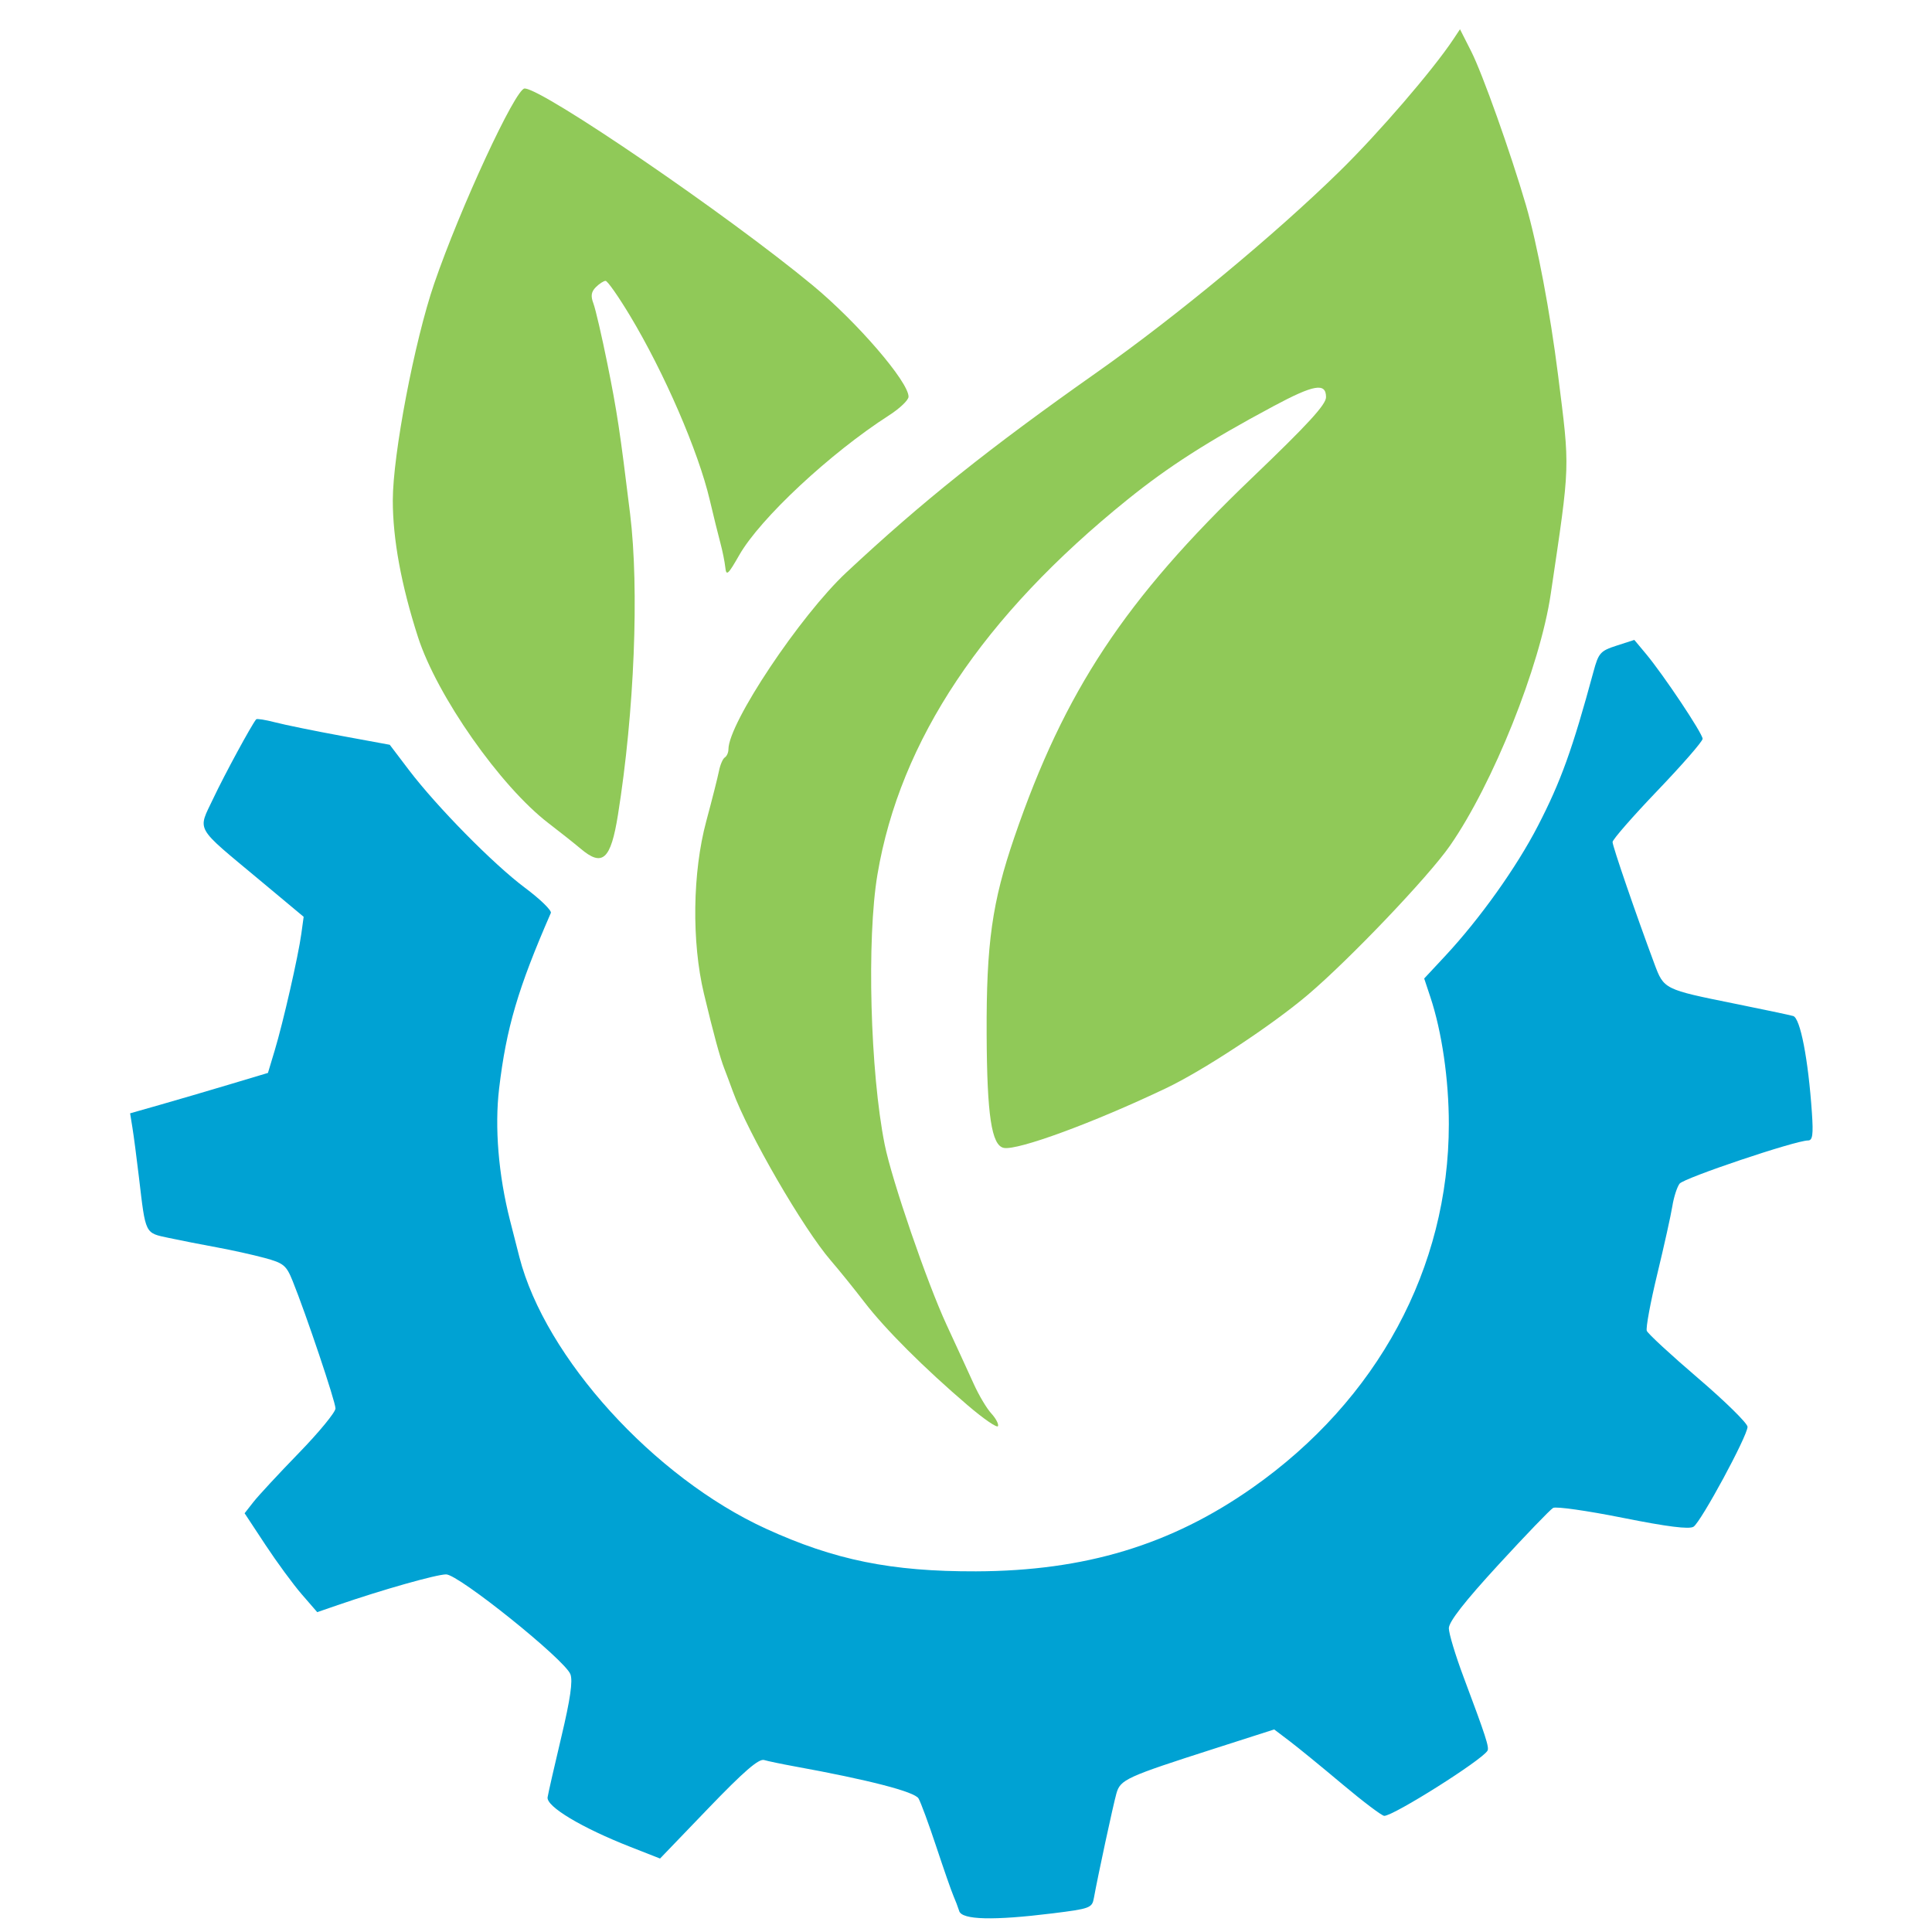
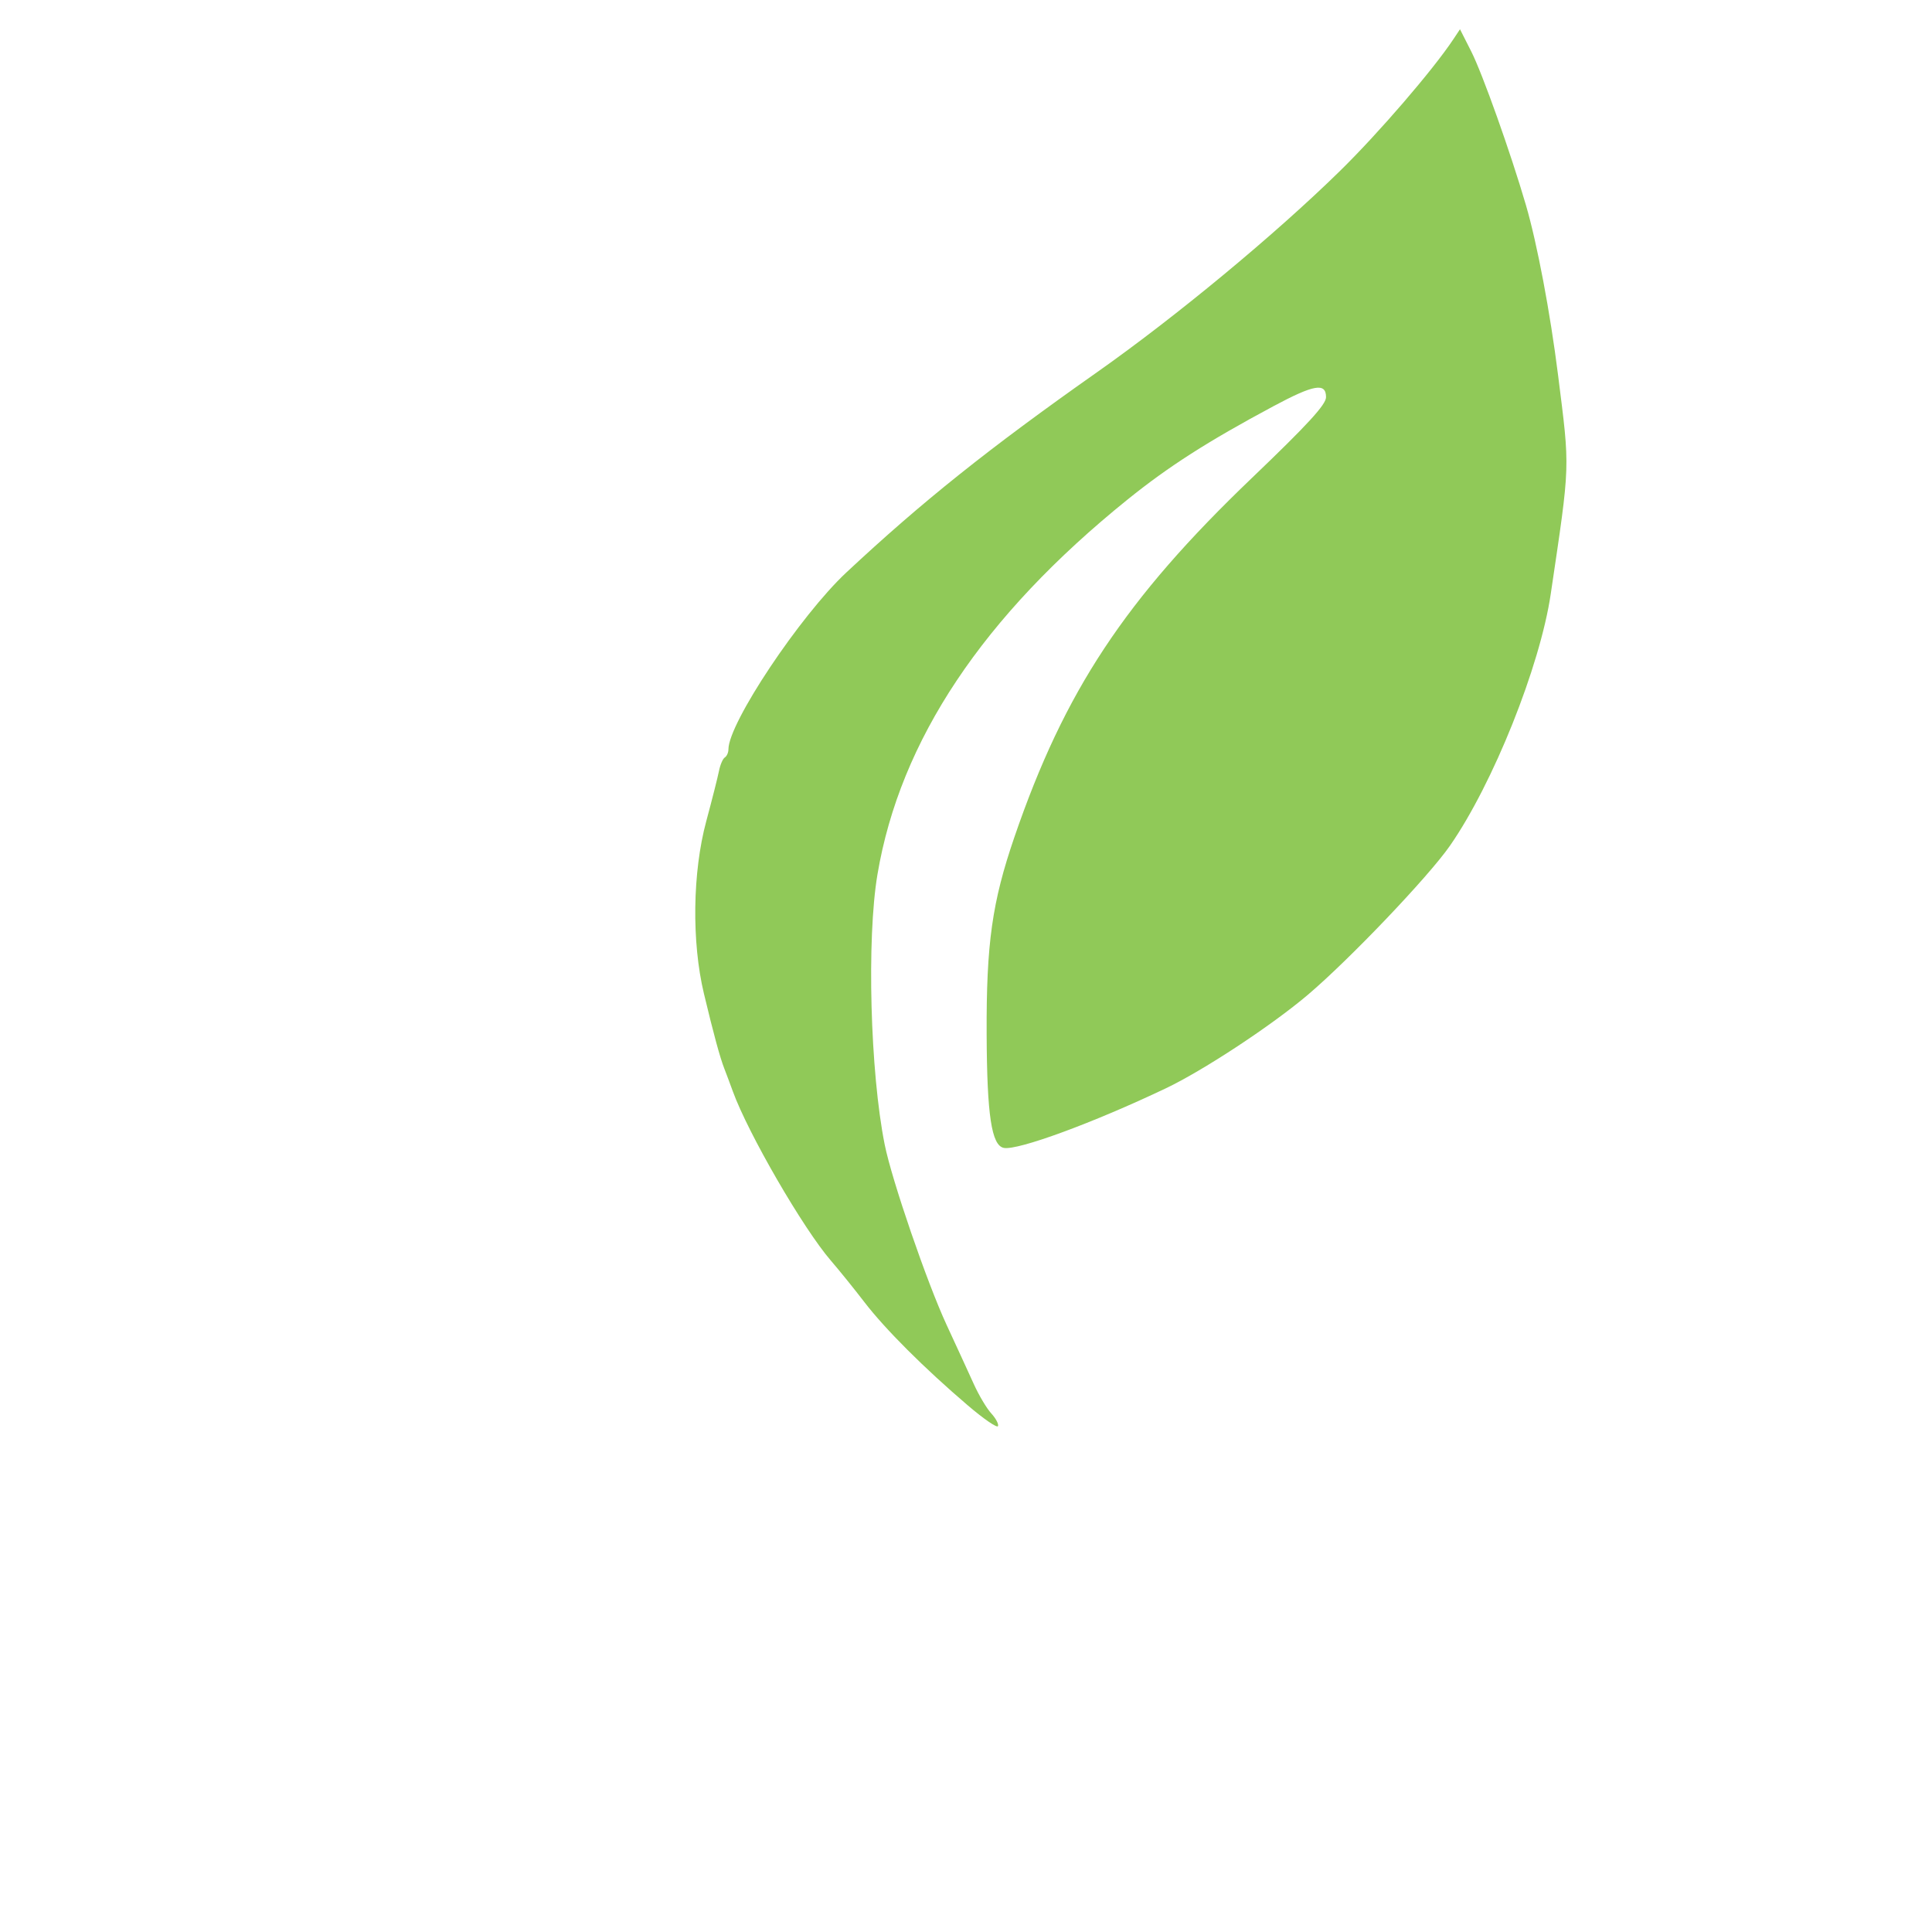
<svg xmlns="http://www.w3.org/2000/svg" xmlns:ns1="http://sodipodi.sourceforge.net/DTD/sodipodi-0.dtd" xmlns:ns2="http://www.inkscape.org/namespaces/inkscape" version="1.1" id="svg3827" width="304.762" height="304.762" viewBox="0 0 304.762 304.762" ns1:docname="favicon.svg" ns2:version="0.92.1 r15371">
  <defs id="defs3831" />
  <ns1:namedview pagecolor="#ffffff" bordercolor="#666666" borderopacity="1" objecttolerance="10" gridtolerance="10" guidetolerance="10" ns2:pageopacity="0" ns2:pageshadow="2" ns2:window-width="1920" ns2:window-height="1017" id="namedview3829" showgrid="false" ns2:zoom="1.54875" ns2:cx="158.2977" ns2:cy="102.13315" ns2:window-x="-8" ns2:window-y="-8" ns2:window-maximized="1" ns2:current-layer="svg3827" />
  <path style="fill:#90c958;fill-opacity:1;stroke-width:0.646" d="m 152.68,221.706 c -6.91,-5.902 -13.035,-12.018 -16.325,-16.301 -1.637,-2.131 -4.009,-5.067 -5.271,-6.526 -4.356,-5.033 -13.065,-20.065 -15.486,-26.727 -0.452,-1.243 -1.049,-2.841 -1.328,-3.551 -0.693,-1.764 -1.694,-5.443 -3.232,-11.872 -1.948,-8.142 -1.798,-19.151 0.371,-27.191 0.91,-3.374 1.812,-6.937 2.005,-7.918 0.193,-0.981 0.608,-1.942 0.922,-2.137 0.314,-0.194 0.571,-0.775 0.571,-1.29 0,-4.122 11.322,-21.093 18.618,-27.906 11.95,-11.16 22.424,-19.526 39.493,-31.547 12.516,-8.815 28.095,-21.719 38.342,-31.76 6.127,-6.004 14.685,-15.943 17.905,-20.795 l 1.042,-1.57 1.764,3.481 c 1.783,3.519 6.212,15.959 8.639,24.266 1.772,6.066 3.832,16.961 5.065,26.796 1.897,15.12 1.948,13.593 -1.154,34.544 -1.692,11.428 -9.107,29.944 -15.906,39.719 -3.396,4.882 -15.83,17.923 -22.418,23.511 -5.691,4.828 -16.455,11.917 -22.385,14.742 -11.381,5.422 -23.344,9.823 -25.559,9.403 -1.941,-0.369 -2.662,-5.138 -2.715,-17.964 -0.059,-14.283 0.861,-20.808 4.381,-31.071 7.911,-23.065 17.45,-37.489 37.457,-56.641 8.824,-8.446 11.699,-11.58 11.699,-12.752 0,-2.327 -1.899,-1.999 -8.306,1.433 -10.375,5.557 -16.501,9.477 -23.009,14.724 -22.801,18.383 -35.884,37.995 -39.444,59.125 -1.713,10.165 -1.151,31.176 1.139,42.615 1.123,5.607 6.67,21.764 9.768,28.449 1.554,3.352 3.481,7.548 4.284,9.324 0.802,1.776 2.043,3.861 2.756,4.635 0.713,0.774 1.193,1.678 1.067,2.01 -0.127,0.332 -2.265,-1.134 -4.75,-3.258 z" id="path3696" ns2:connector-curvature="0" />
-   <path style="fill:#90c958;fill-opacity:1;stroke-width:0.646" d="m 91.589,133.875 c -0.929,-0.788 -3.206,-2.595 -5.061,-4.015 -7.602,-5.822 -17.603,-20.086 -20.597,-29.379 -2.634,-8.174 -3.969,-15.42 -3.969,-21.546 0,-7.215 3.423,-25.143 6.528,-34.194 4.093,-11.931 12.828,-30.782 14.263,-30.782 2.84,0 32.007,19.93 45.451,31.057 7.033,5.821 15.114,15.211 15.114,17.563 0,0.53 -1.38,1.849 -3.067,2.932 -9.293,5.967 -20.341,16.275 -23.639,22.055 -1.773,3.106 -2.048,3.349 -2.198,1.937 -0.095,-0.888 -0.447,-2.631 -0.783,-3.874 -0.336,-1.243 -1.09,-4.293 -1.674,-6.778 -1.802,-7.665 -7.181,-20.084 -12.592,-29.075 -1.811,-3.009 -3.537,-5.471 -3.836,-5.471 -0.299,0 -0.989,0.446 -1.534,0.99 -0.736,0.736 -0.836,1.396 -0.389,2.571 0.331,0.869 1.323,5.145 2.204,9.502 1.514,7.482 1.994,10.652 3.585,23.682 1.456,11.924 0.676,31.266 -1.914,47.481 -1.132,7.086 -2.438,8.271 -5.891,5.342 z" id="path3698" ns2:connector-curvature="0" />
-   <path style="fill:#00a2d3;fill-opacity:1;stroke-width:0.646" d="m 151.31,301.45 c -0.199,-0.621 -0.614,-1.711 -0.924,-2.421 -0.309,-0.71 -1.525,-4.197 -2.701,-7.748 -1.176,-3.551 -2.433,-6.965 -2.794,-7.586 -0.616,-1.061 -7.866,-2.934 -19.653,-5.077 -1.953,-0.355 -4.07,-0.798 -4.704,-0.983 -0.844,-0.247 -3.199,1.791 -8.785,7.6 l -7.632,7.938 -4.636,-1.819 c -7.744,-3.038 -13.34,-6.393 -13.101,-7.853 0.113,-0.693 1.097,-5.01 2.187,-9.594 1.399,-5.887 1.813,-8.769 1.408,-9.812 -0.892,-2.301 -17.641,-15.753 -19.603,-15.744 -1.546,0.007 -10.102,2.43 -17.116,4.848 l -3.216,1.108 -2.445,-2.82 c -1.345,-1.551 -3.922,-5.061 -5.728,-7.8 l -3.283,-4.98 1.41,-1.8 c 0.776,-0.99 4.001,-4.467 7.168,-7.727 3.167,-3.26 5.758,-6.414 5.758,-7.009 0,-1.066 -4.632,-14.84 -6.768,-20.126 -0.992,-2.454 -1.418,-2.802 -4.429,-3.616 -1.832,-0.495 -5.22,-1.245 -7.528,-1.667 -2.308,-0.422 -5.709,-1.09 -7.557,-1.484 -3.815,-0.815 -3.649,-0.478 -4.722,-9.565 -0.357,-3.019 -0.816,-6.524 -1.021,-7.79 l -0.373,-2.302 4.738,-1.35 c 2.606,-0.742 7.498,-2.177 10.872,-3.187 l 6.134,-1.837 1.068,-3.55 c 1.339,-4.45 3.709,-14.836 4.196,-18.392 l 0.368,-2.686 -7.013,-5.851 c -10.302,-8.594 -9.726,-7.569 -7.224,-12.859 1.753,-3.706 6.003,-11.543 6.746,-12.439 0.114,-0.138 1.451,0.073 2.97,0.469 1.519,0.396 6.214,1.356 10.433,2.133 l 7.67,1.413 2.982,3.929 c 4.431,5.837 13.368,14.911 18.347,18.629 2.412,1.801 4.249,3.589 4.081,3.972 -5.186,11.894 -7.022,18.123 -8.157,27.678 -0.728,6.122 -0.108,13.648 1.713,20.8 0.542,2.131 1.21,4.746 1.484,5.811 4.076,15.857 21.229,34.754 38.885,42.836 10.821,4.954 19.789,6.774 33.153,6.73 17.172,-0.057 30.752,-4.162 43.59,-13.178 19.745,-13.866 30.986,-34.68 30.986,-57.373 0,-7.027 -1.095,-14.564 -2.909,-20.025 l -0.977,-2.942 3.289,-3.529 c 5.493,-5.893 11.258,-13.979 14.648,-20.544 3.627,-7.024 5.435,-12.042 8.76,-24.308 0.809,-2.986 1.084,-3.296 3.662,-4.129 l 2.787,-0.9 1.83,2.192 c 2.778,3.328 8.943,12.57 8.943,13.406 0,0.406 -3.196,4.077 -7.103,8.156 -3.906,4.08 -7.103,7.738 -7.103,8.13 0,0.664 3.675,11.361 6.592,19.189 1.51,4.052 1.506,4.05 12.676,6.306 4.495,0.908 8.645,1.784 9.221,1.948 1.123,0.319 2.381,6.811 2.957,15.274 0.235,3.447 0.108,4.358 -0.607,4.358 -1.986,0 -19.589,5.92 -20.268,6.816 -0.4,0.528 -0.914,2.128 -1.142,3.556 -0.228,1.428 -1.299,6.252 -2.379,10.719 -1.08,4.467 -1.823,8.489 -1.651,8.937 0.172,0.448 3.821,3.817 8.11,7.486 4.288,3.669 7.791,7.116 7.784,7.661 -0.019,1.457 -7.354,15.018 -8.522,15.755 -0.69,0.435 -4.134,0.001 -11.161,-1.405 -5.59,-1.119 -10.535,-1.822 -10.988,-1.563 -0.454,0.26 -4.341,4.299 -8.638,8.977 -5.326,5.798 -7.812,8.983 -7.81,10.008 0.002,0.827 1.038,4.263 2.303,7.637 3.553,9.476 4.104,11.176 3.787,11.688 -0.946,1.531 -14.799,10.266 -16.28,10.266 -0.367,0 -3.346,-2.252 -6.621,-5.004 -3.275,-2.752 -7.031,-5.819 -8.347,-6.816 l -2.393,-1.812 -9.31,2.986 c -14.077,4.514 -14.96,4.918 -15.582,7.128 -0.513,1.819 -2.92,12.995 -3.548,16.473 -0.284,1.574 -0.604,1.693 -6.539,2.428 -9.322,1.154 -14.265,1.03 -14.712,-0.37 z" id="path3700" ns2:connector-curvature="0" />
</svg>